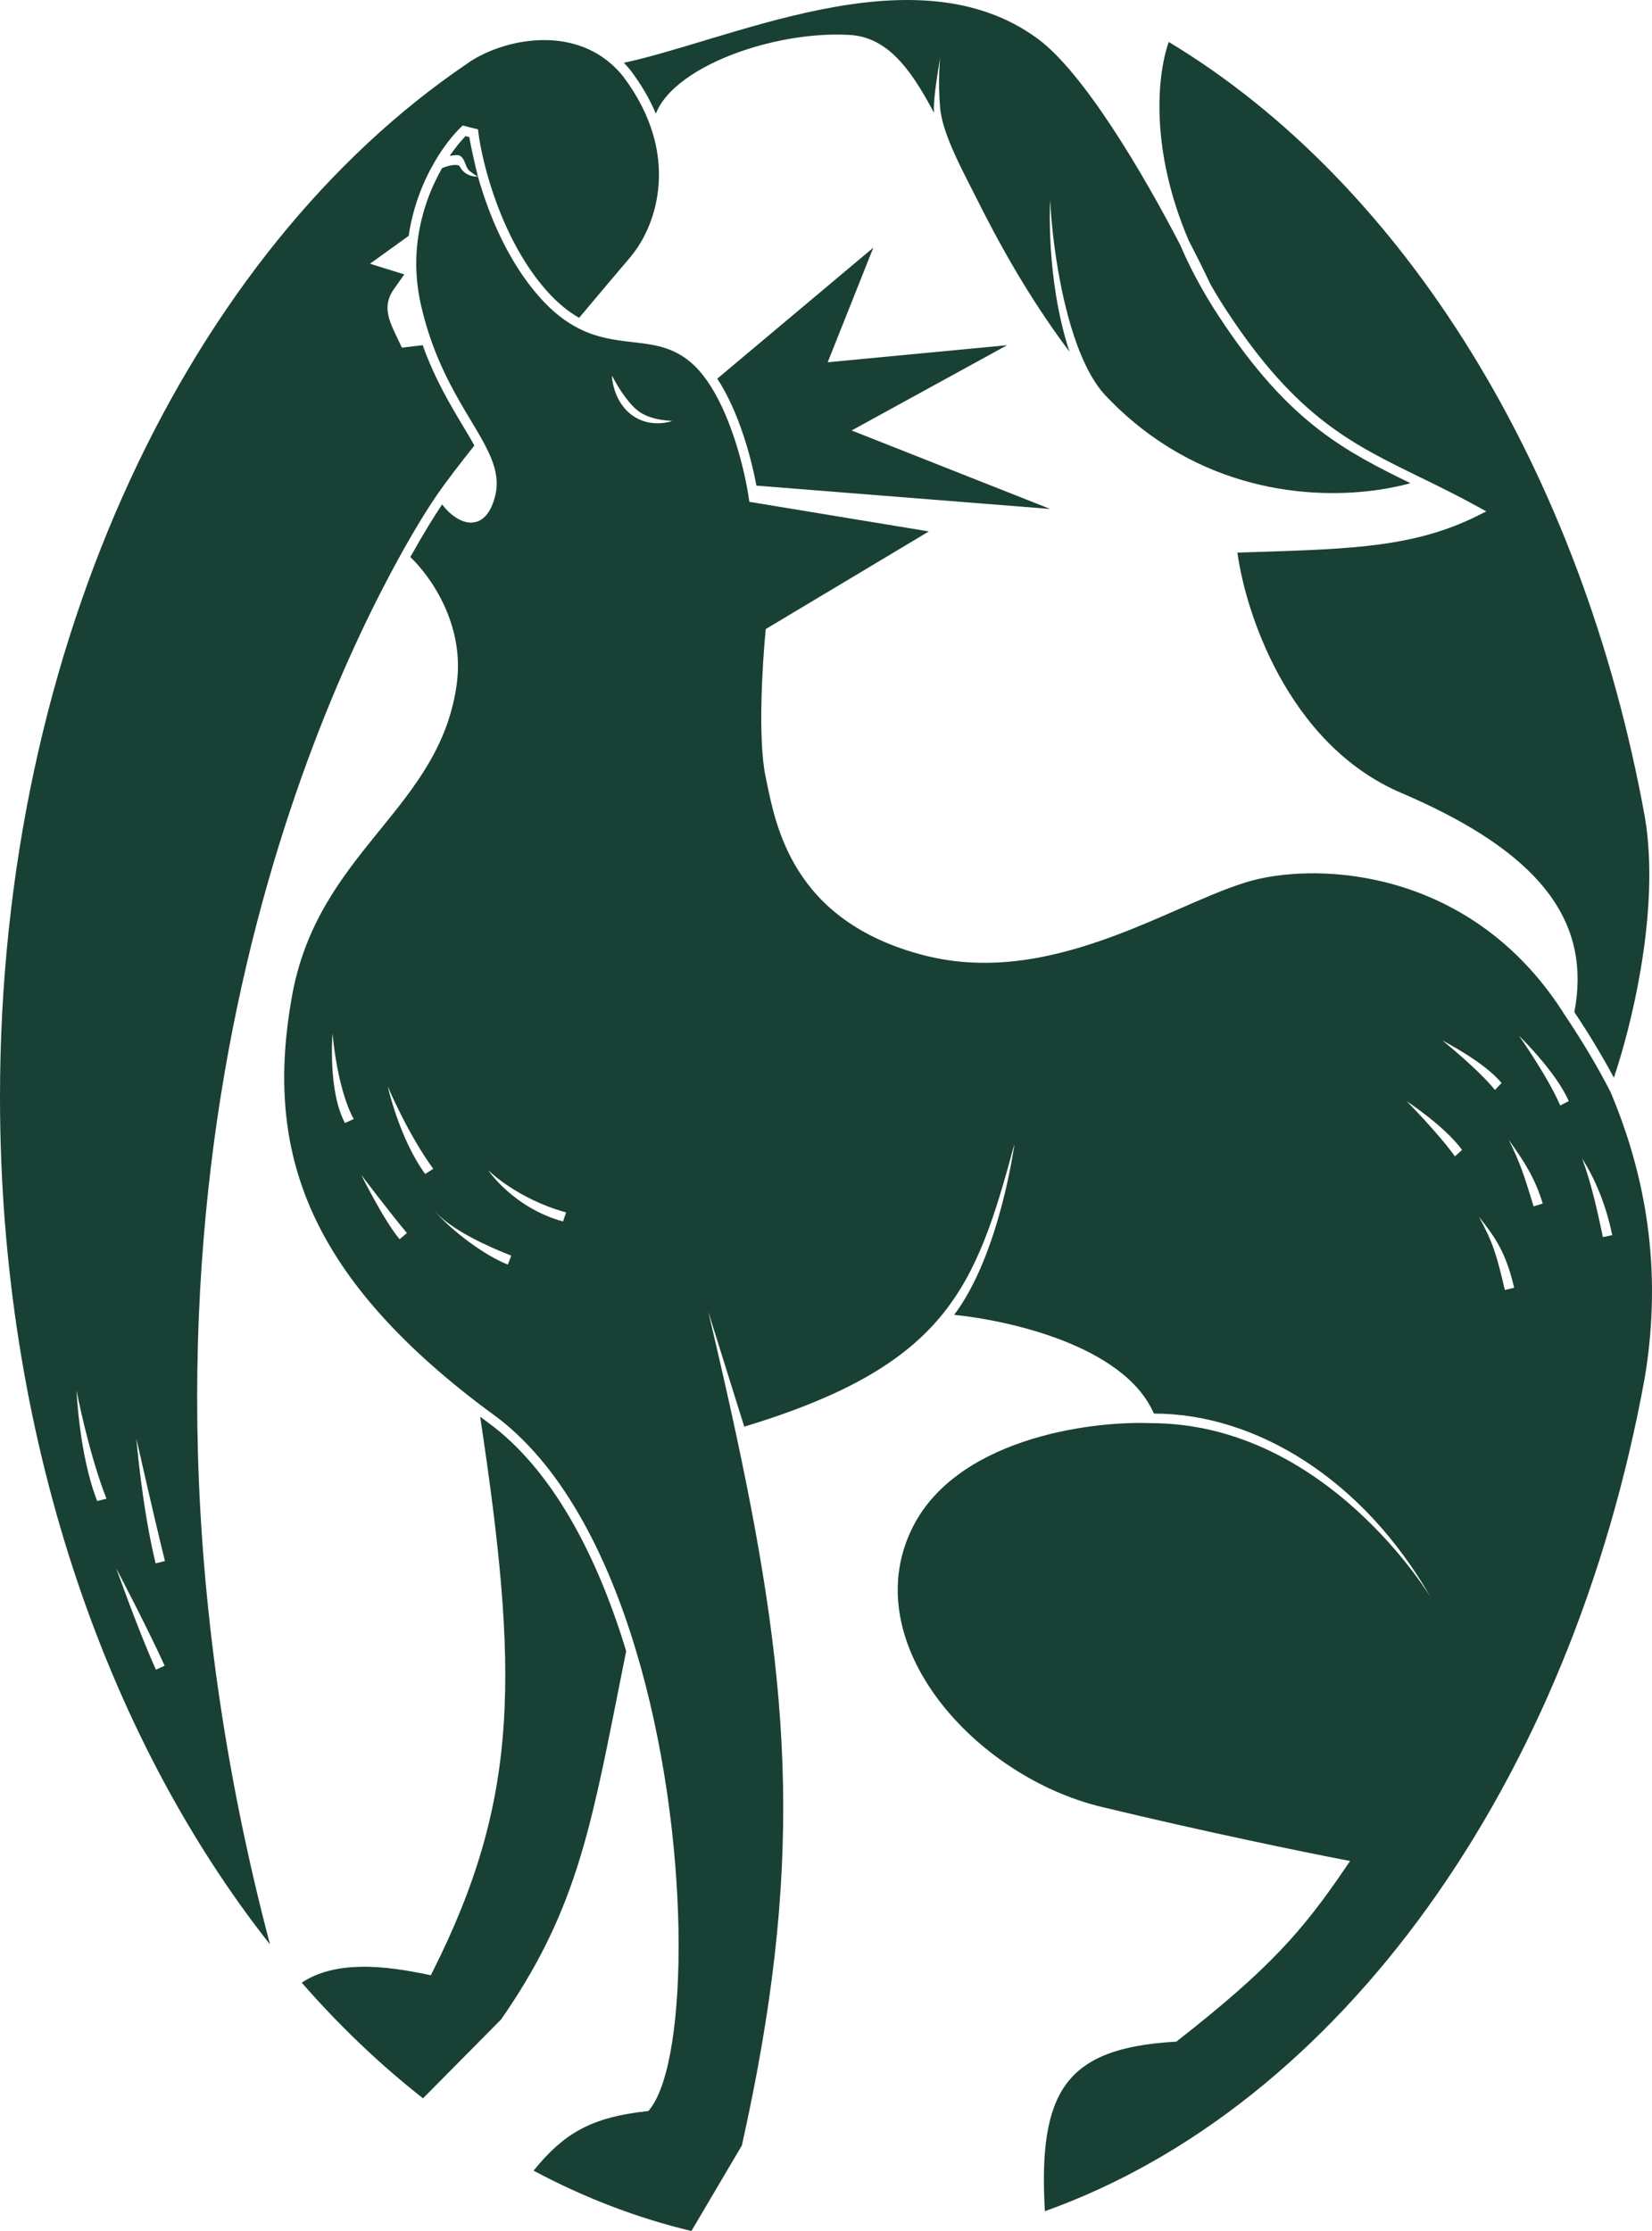
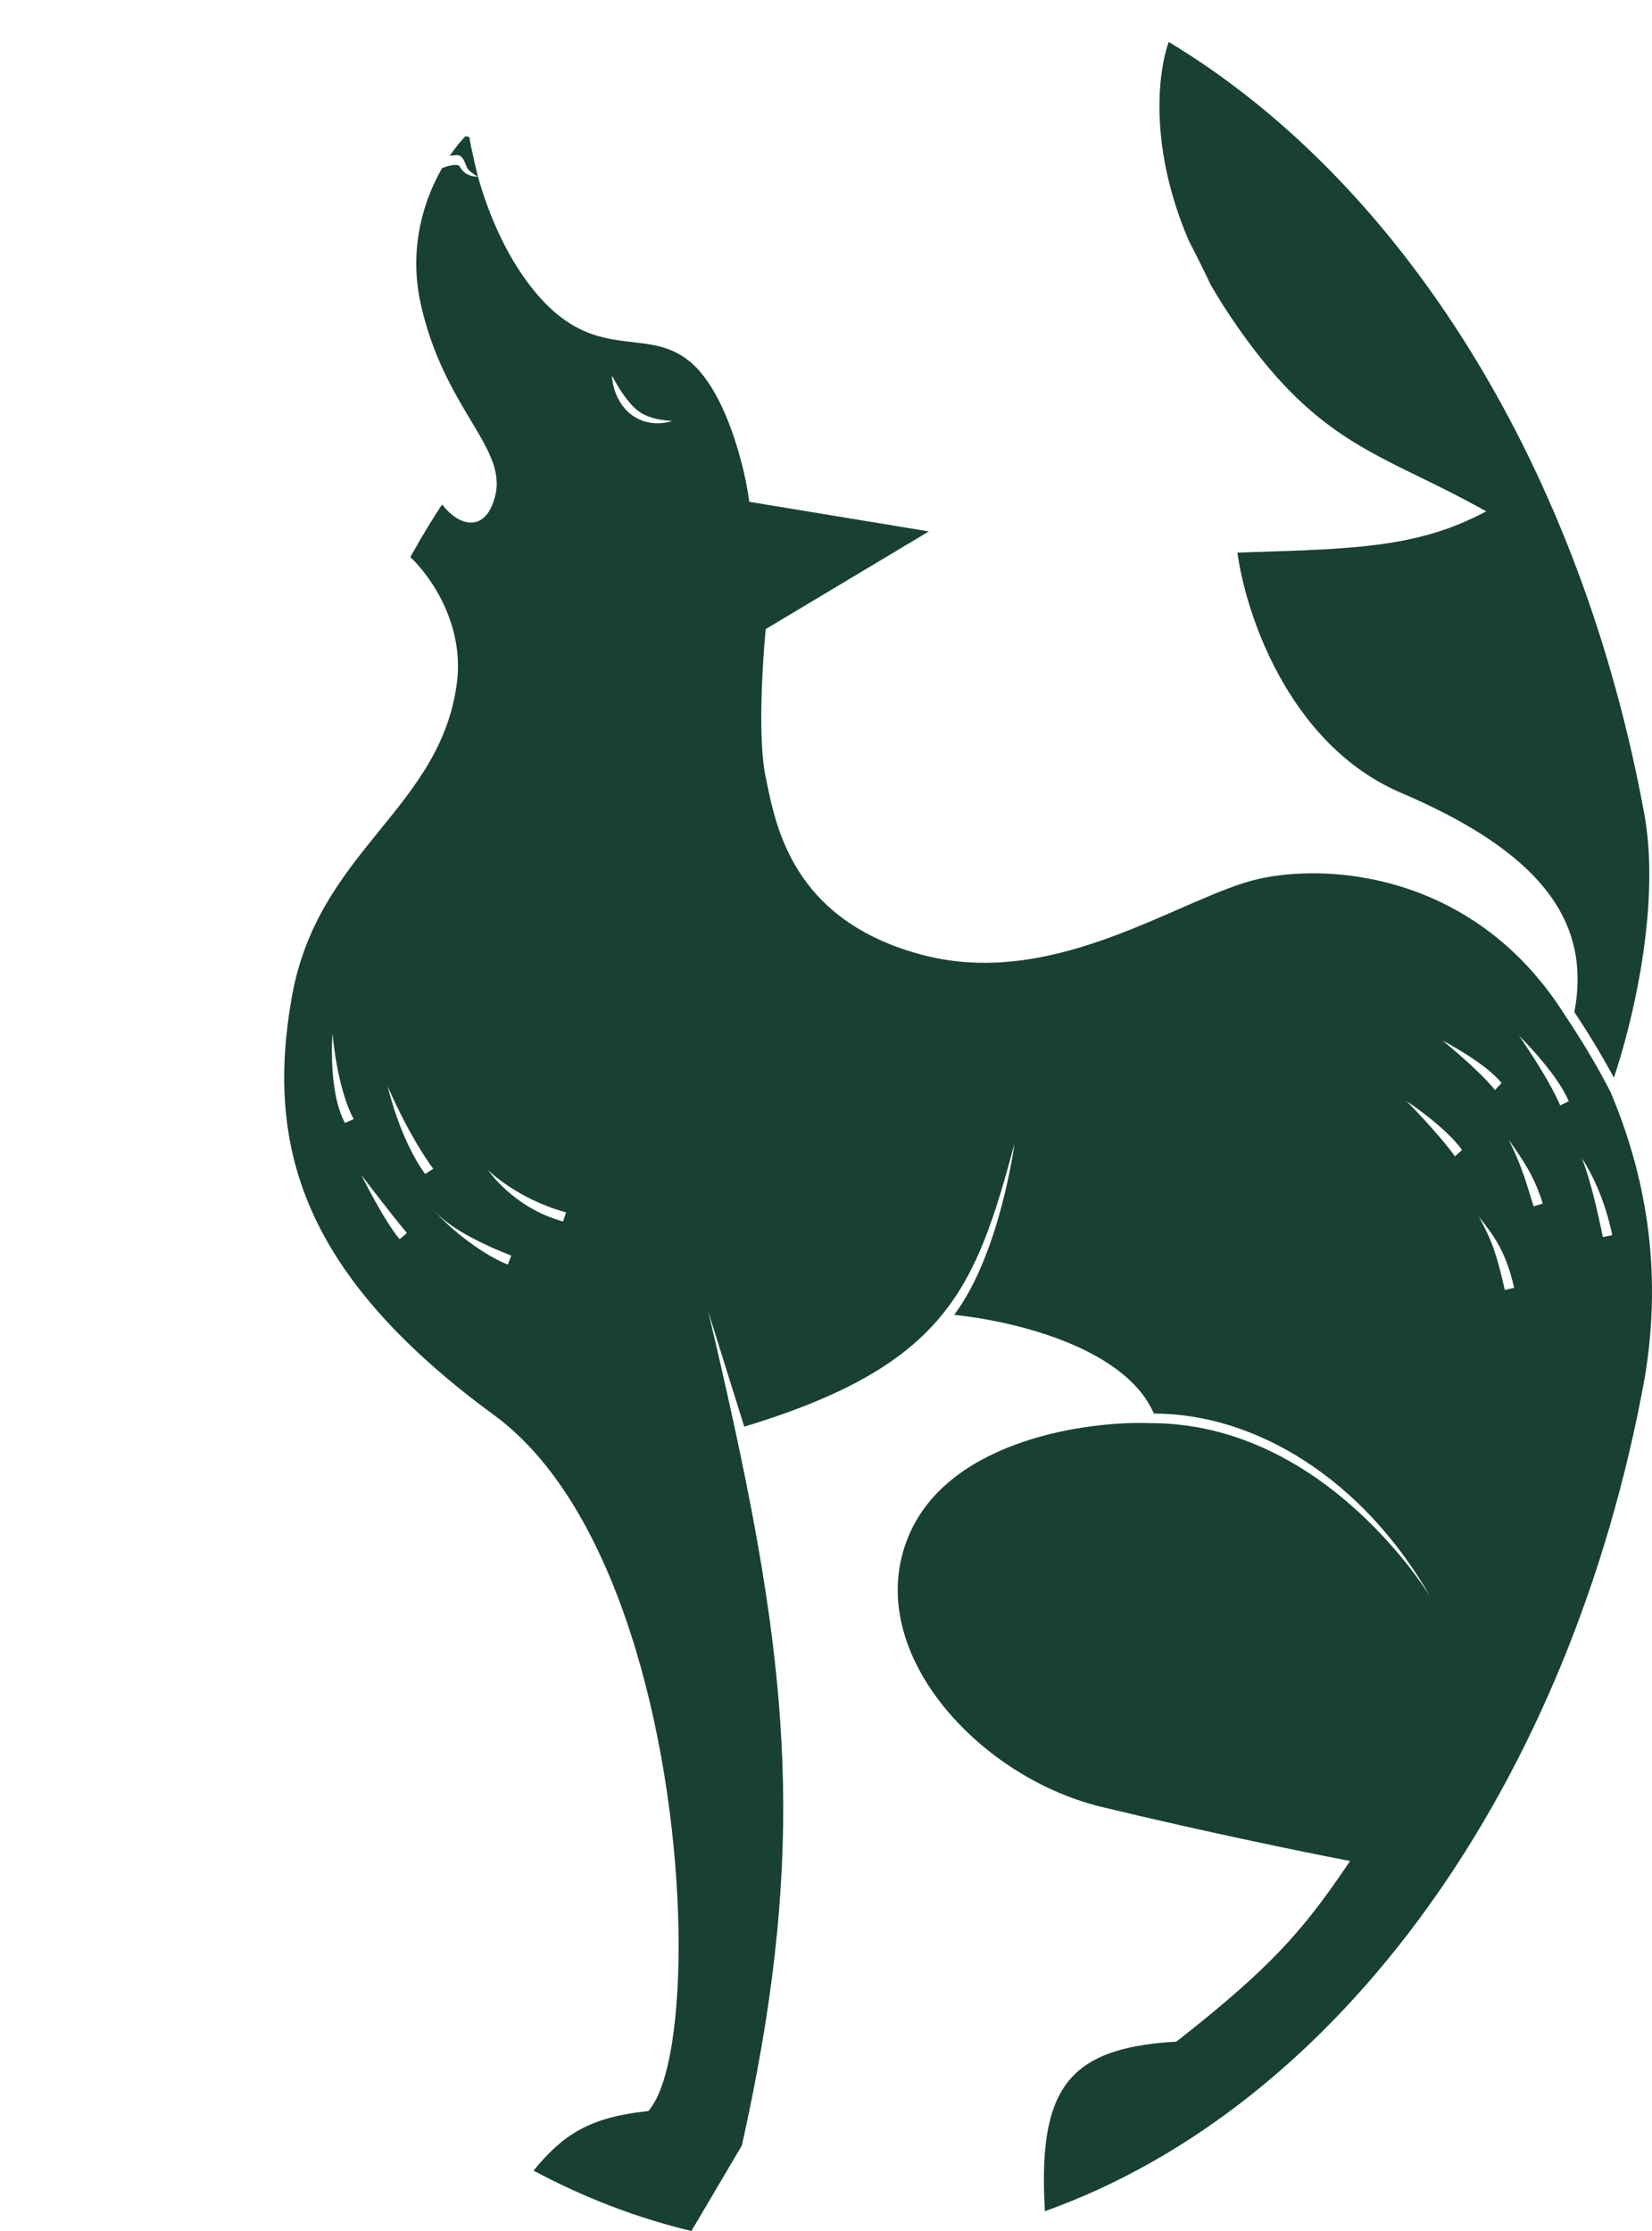
<svg xmlns="http://www.w3.org/2000/svg" width="460" height="621" viewBox="0 0 460 621" fill="none">
-   <path d="M175.556 19.556C174.963 18.821 174.35 18.128 173.719 17.476C180.343 16.055 187.903 13.775 195.968 11.342L197.656 10.833C207.448 7.883 217.979 4.767 228.658 2.636C250.055 -1.633 271.724 -1.878 288.971 10.794C295.259 15.415 302.546 24.654 309.619 35.387C316.653 46.06 323.378 58.057 328.58 68.079C330.304 72.102 332.341 76.235 334.736 80.453C336.125 82.897 337.633 85.371 339.269 87.867C349.384 103.299 358.435 112.867 367.537 119.821C375.7 126.058 383.867 130.161 392.727 134.491C376.84 138.907 347.046 140.187 320.749 121.393C316.364 118.261 312.077 114.569 307.967 110.24L307.795 110.058C303.684 105.664 300.522 98.585 298.162 90.679C297.481 88.399 296.868 86.051 296.316 83.678C293.871 73.14 292.725 62.388 292.421 55.707C292.421 55.707 291.09 77.417 297.793 97.897C286.129 82.341 278.029 67.448 271.535 54.471C271.09 53.583 270.614 52.649 270.121 51.68C266.676 44.918 262.364 36.453 261.781 30.032C261.115 22.691 261.781 16.017 261.781 16.017C261.741 16.276 261.681 16.641 261.607 17.088C261.086 20.257 259.883 27.581 260.057 30.911C260.067 31.079 260.076 31.249 260.087 31.419C257.529 26.6 255.026 22.416 252.357 19.055C247.984 13.547 243.041 10.092 236.545 9.72C224.655 9.039 210.721 11.925 199.93 16.845C194.535 19.306 189.845 22.311 186.584 25.706C184.822 27.54 183.443 29.527 182.618 31.63C180.96 27.689 178.656 23.655 175.583 19.59L175.569 19.573L175.556 19.556Z" fill="#194035" />
  <path d="M330.99 66.935C333.379 71.54 335.447 75.725 337.077 79.177C338.431 81.557 339.9 83.968 341.496 86.401C351.481 101.636 360.338 110.963 369.153 117.699C377.545 124.111 385.939 128.209 395.412 132.834L395.423 132.839L396.92 133.57C401.539 135.829 406.414 138.241 411.632 141.117L413.854 142.342L411.587 143.48C394.131 152.236 376.727 152.792 349.631 153.659C347.989 153.712 346.312 153.765 344.596 153.821L344.554 153.823C345.742 162.397 349.23 175.342 356.089 187.902C363.341 201.183 374.305 213.931 390.197 220.719C392.033 221.502 393.81 222.291 395.531 223.084C412.942 231.113 424.524 239.646 431.378 248.932C438.844 259.048 440.616 269.941 438.382 281.724C442.606 288.035 446.255 294.139 449.383 299.979C451.797 292.835 454.767 282.065 456.816 270.034C459.16 256.254 460.28 240.919 458.029 227.515C440.427 130.4 390.679 50.96 325.434 11.676C322.18 20.972 320.166 41.603 330.99 66.935Z" fill="#194035" />
-   <path fill-rule="evenodd" clip-rule="evenodd" d="M161.259 88.463C158.365 86.831 155.35 84.456 152.202 80.908C139.666 66.777 134.305 45.682 133.211 36.915L133.098 36.007L128.831 34.938L128.299 35.453C126.133 37.551 123.48 40.841 121.008 45.083C117.855 50.498 114.971 57.514 113.798 65.653L103.015 73.412L112.573 76.377L109.69 80.463C106.94 84.359 107.694 87.766 109.69 92.099L111.907 96.771L117.702 96.085C121.051 105.448 125.366 112.652 128.898 118.549C130.067 120.502 131.152 122.312 132.087 124.009C127.815 129.398 124.295 133.991 122.143 137.09C120.181 139.885 116.319 145.813 111.411 154.688C84.424 203.5 23.195 343.78 75.177 541.225C28.989 482.703 0 398.726 0 305.368C0 179.029 53.078 69.934 129.973 17.779L129.987 17.768L130.003 17.757C134.358 14.62 141.262 11.854 148.669 11.27C156.058 10.688 163.821 12.281 170.063 17.684C171.256 18.715 172.396 19.889 173.472 21.219C177.69 26.802 180.355 32.27 181.865 37.455C186.182 52.271 181.122 64.962 175.508 71.588C171.689 76.073 166.691 81.98 161.259 88.463ZM21.316 387.083C21.316 387.083 24.646 404.435 29.644 417.166L27.059 417.813C22.052 405.048 21.316 387.083 21.316 387.083ZM37.968 400.431C37.968 400.431 42.162 419.186 45.923 434.523L43.336 435.16C39.544 419.697 37.968 400.431 37.968 400.431ZM32.386 436.59C32.386 436.59 41.107 453.183 45.843 463.656L43.416 464.757C38.643 454.203 32.386 436.59 32.386 436.59Z" fill="#194035" />
  <path fill-rule="evenodd" clip-rule="evenodd" d="M114.255 155.057C118.011 148.321 121.1 143.406 123.109 140.4C123.41 140.815 123.761 141.244 124.147 141.667C125.243 142.866 126.719 144.108 128.359 144.833C130.011 145.563 131.994 145.826 133.843 144.729C135.635 143.665 136.975 141.51 137.845 138.195C139.165 133.171 137.522 128.522 134.853 123.52C133.742 121.436 132.445 119.272 131.057 116.955C127.408 110.862 123.113 103.694 119.811 94.043C118.835 91.194 117.951 88.135 117.202 84.837C116.544 81.936 116.158 79.112 115.996 76.377C115.795 72.98 115.943 69.718 116.353 66.621C117.389 58.813 120.093 52.049 123.095 46.801C123.955 46.438 125.113 46.066 126.157 45.948C127.502 45.799 127.92 46.124 128.034 46.354C128.77 47.827 130.006 48.583 131.166 48.923C131.839 49.12 132.508 49.185 133.094 49.176C135.977 59.46 141.346 72.69 150.212 82.682C153.894 86.832 157.472 89.538 160.974 91.34C166.348 94.107 171.471 94.694 176.16 95.233H176.162L176.172 95.234H176.177C176.747 95.3 177.311 95.364 177.867 95.432C183.034 96.062 187.714 96.955 192.314 100.835C193.937 102.206 195.45 103.933 196.849 105.922C203.137 114.865 206.795 128.597 208.195 136.747C208.317 137.449 208.419 138.106 208.506 138.712L208.644 139.681L258.639 147.923L213.227 175.096L213.162 175.766C212.714 180.357 212.179 187.866 212.023 195.506C211.867 203.114 212.084 210.979 213.183 216.214C213.292 216.73 213.403 217.271 213.519 217.836L213.52 217.841C214.814 224.158 216.706 233.39 222.269 242.261C228.368 251.987 238.818 261.198 257.456 265.953C276.167 270.723 294.296 266.444 310.289 260.487C316.691 258.103 322.793 255.432 328.456 252.955C329.863 252.338 331.243 251.735 332.594 251.149C339.423 248.194 345.473 245.743 350.659 244.606C371.591 240.018 411.574 243.95 435.84 282.72L435.852 282.739L435.864 282.756C440.816 290.119 444.972 297.188 448.417 303.874C458.036 326.631 463.031 352.834 458.029 383.224C437.433 496.85 372.855 586.231 290.95 615.489C289.956 598.651 291.555 587.484 296.78 580.252C302.125 572.857 311.536 569.232 327.143 568.317L327.557 568.291L327.885 568.035C353.657 547.851 362.708 537.467 374.794 519.683L375.935 518.004L373.942 517.621C363.523 515.623 335.478 509.887 306.726 502.952C289.044 498.687 271.99 487.351 261.268 473.081C250.549 458.817 246.282 441.827 253.665 426.065C259.575 413.453 271.78 405.784 284.877 401.352C297.958 396.924 311.714 395.803 320.352 396.133H320.403C344.924 396.133 364.433 408.254 377.872 420.48C384.584 426.587 389.756 432.696 393.248 437.278C394.993 439.569 396.316 441.475 397.202 442.803C397.644 443.468 397.976 443.988 398.197 444.341C398.258 444.438 398.31 444.522 398.354 444.593C398.39 444.65 398.419 444.7 398.443 444.74L398.487 444.81L398.503 444.838L398.522 444.868C379.683 411.776 349.708 393.469 321.297 393.469C317.094 383.77 306.577 377.227 295.435 372.949C285.018 368.952 273.743 366.816 265.697 365.982C278.434 349.042 282.481 318.369 282.481 318.369C277.045 338.587 272.294 353.857 262.09 366.238C251.764 378.77 235.718 388.494 207.235 397.11L197.209 365.074C200.038 377.046 202.623 388.326 204.934 399.084C220.489 471.474 223.734 520.276 206.577 597.186L192.523 621C177.321 617.369 162.62 611.703 148.575 604.206C152.787 598.967 156.796 595.348 161.428 592.808C166.421 590.071 172.237 588.53 180.002 587.664L180.549 587.603L180.894 587.172C183.756 583.589 185.825 576.949 187.156 568.475C188.497 559.925 189.122 549.265 188.928 537.423C188.537 513.742 184.868 485.205 177.008 459.149C168.808 431.966 155.98 407.259 137.339 393.718C135.753 392.566 134.209 391.412 132.705 390.257C108.294 371.497 93.656 353.519 86 335.191C78.351 316.879 77.615 298.083 81.249 277.572C84.85 257.249 95.019 244.299 105.026 231.964L105.861 230.936C115.551 219.001 124.994 207.372 127.22 190.082C129.327 173.724 119.917 160.418 114.255 155.057ZM170.383 104.555C170.383 104.555 170.524 111.453 175.853 115.458C181.182 119.462 187.177 117.166 187.177 117.166C187.177 117.166 184.418 117.013 182.541 116.54C180.652 116.064 178.759 115.295 177.377 114.14C175.918 112.92 174.444 111.09 173.177 109.238C171.916 107.398 170.383 104.555 170.383 104.555ZM401.664 289.645C401.664 289.645 411.656 297.654 416.278 303.401L418.109 301.463C413.436 295.665 401.664 289.645 401.664 289.645ZM98.484 311.494C93.75 302.704 92.589 287.643 92.589 287.643C92.589 287.643 91.257 303.66 96.056 312.592L98.484 311.494ZM391.673 306.508C391.673 306.508 400.447 315.367 405.134 321.877L407.108 320.086C402.331 313.476 391.673 306.508 391.673 306.508ZM422.98 288.31C422.98 288.31 430.973 299.656 434.445 307.707L436.827 306.508C433.263 298.277 422.98 288.31 422.98 288.31ZM107.964 302.409C107.964 302.409 111.24 317.008 118.392 326.78L120.634 325.337C113.664 315.848 107.964 302.409 107.964 302.409ZM426.383 333.679L426.395 333.718C426.6 334.386 426.813 335.076 427.037 335.799L429.581 335.004C427.323 327.735 424.509 323.444 420.108 317.277C423.285 323.627 424.541 327.704 426.383 333.679ZM440.548 322.482C442.963 329.021 444.629 336.182 446.322 344.349L448.93 343.806C447.221 335.56 444.296 328.353 440.548 322.482ZM157.622 337.471C143.88 333.692 135.886 325.684 135.886 325.684C135.886 325.684 142.914 336.184 156.782 340.004L157.622 337.471ZM100.583 327.018C100.583 327.018 106.888 339.757 111.278 344.94L113.309 343.213C109.072 338.21 100.583 327.018 100.583 327.018ZM411.808 338.688C415.653 345.705 416.781 349.372 419.018 359.061L421.613 358.459C419.334 348.583 416.319 344.37 411.808 338.688ZM120.892 336.944C125.933 342.767 134.982 349.487 141.397 351.995L142.366 349.508C136.418 347.183 125.7 342.498 120.892 336.944Z" fill="#194035" />
  <path d="M133.094 49.176C132.942 49.153 131.224 48.052 130.558 47.384C130.093 46.919 129.789 46.124 129.534 45.462C129.425 45.175 129.325 44.915 129.225 44.715C128.361 42.982 127.483 43.093 126.247 43.249C126.121 43.264 125.993 43.281 125.862 43.296C125.65 43.319 125.435 43.351 125.222 43.388C126.77 41.107 128.301 39.256 129.632 37.891L130.691 38.156C131.009 40.382 132.28 45.941 133.094 49.176Z" fill="#194035" />
-   <path d="M210.621 135.176C209.125 127.103 205.642 114.388 199.719 105.401L243.178 68.938L230.474 100.835L280.432 96.085L237.135 119.821L292.421 141.667L210.621 135.176Z" fill="#194035" />
-   <path d="M174.36 459.6C166.216 432.739 153.637 408.854 135.775 395.879C135.077 395.372 134.386 394.865 133.703 394.356C139.017 429.611 141.778 455.93 140.299 479.318C138.772 503.466 132.732 524.44 120.423 548.898L119.964 549.81L118.966 549.604C113.497 548.479 106.956 547.338 100.503 547.45C94.544 547.554 88.77 548.726 84.014 551.871C94.533 563.915 105.832 574.701 117.787 584.064L139.522 562.121C159.755 533.029 164.207 510.623 171.922 471.798C172.696 467.905 173.502 463.846 174.36 459.6Z" fill="#194035" />
</svg>